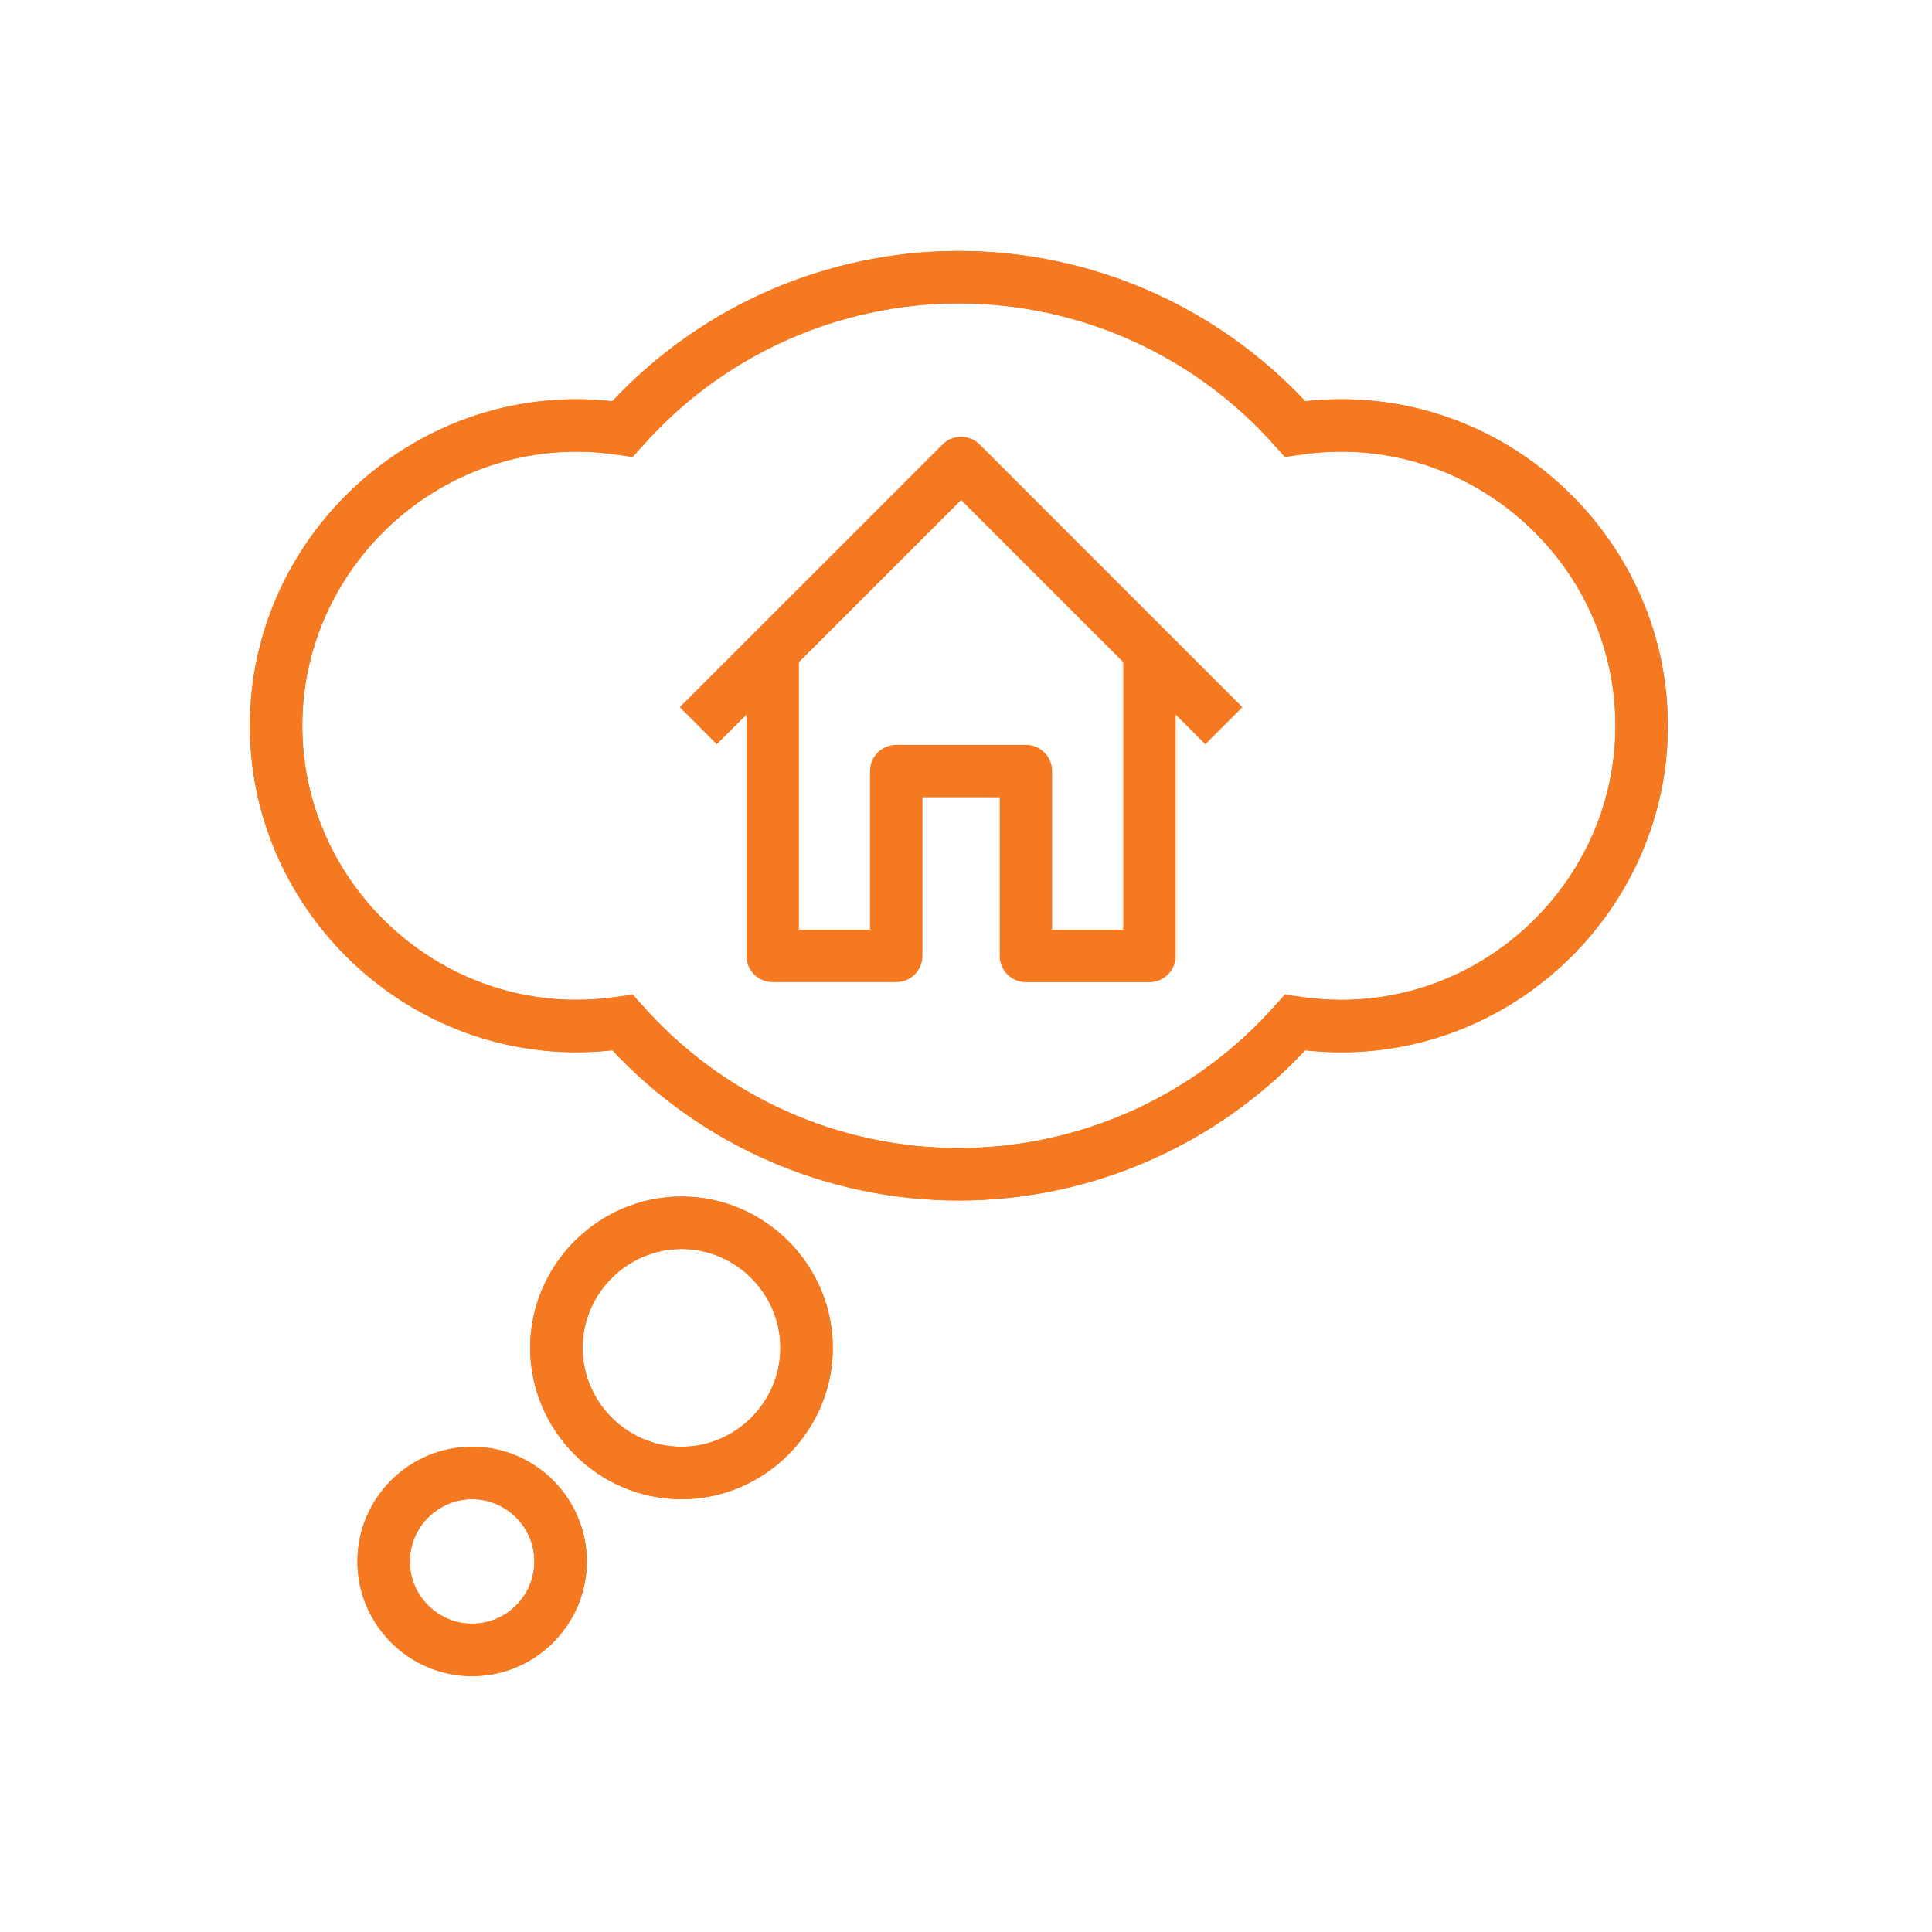
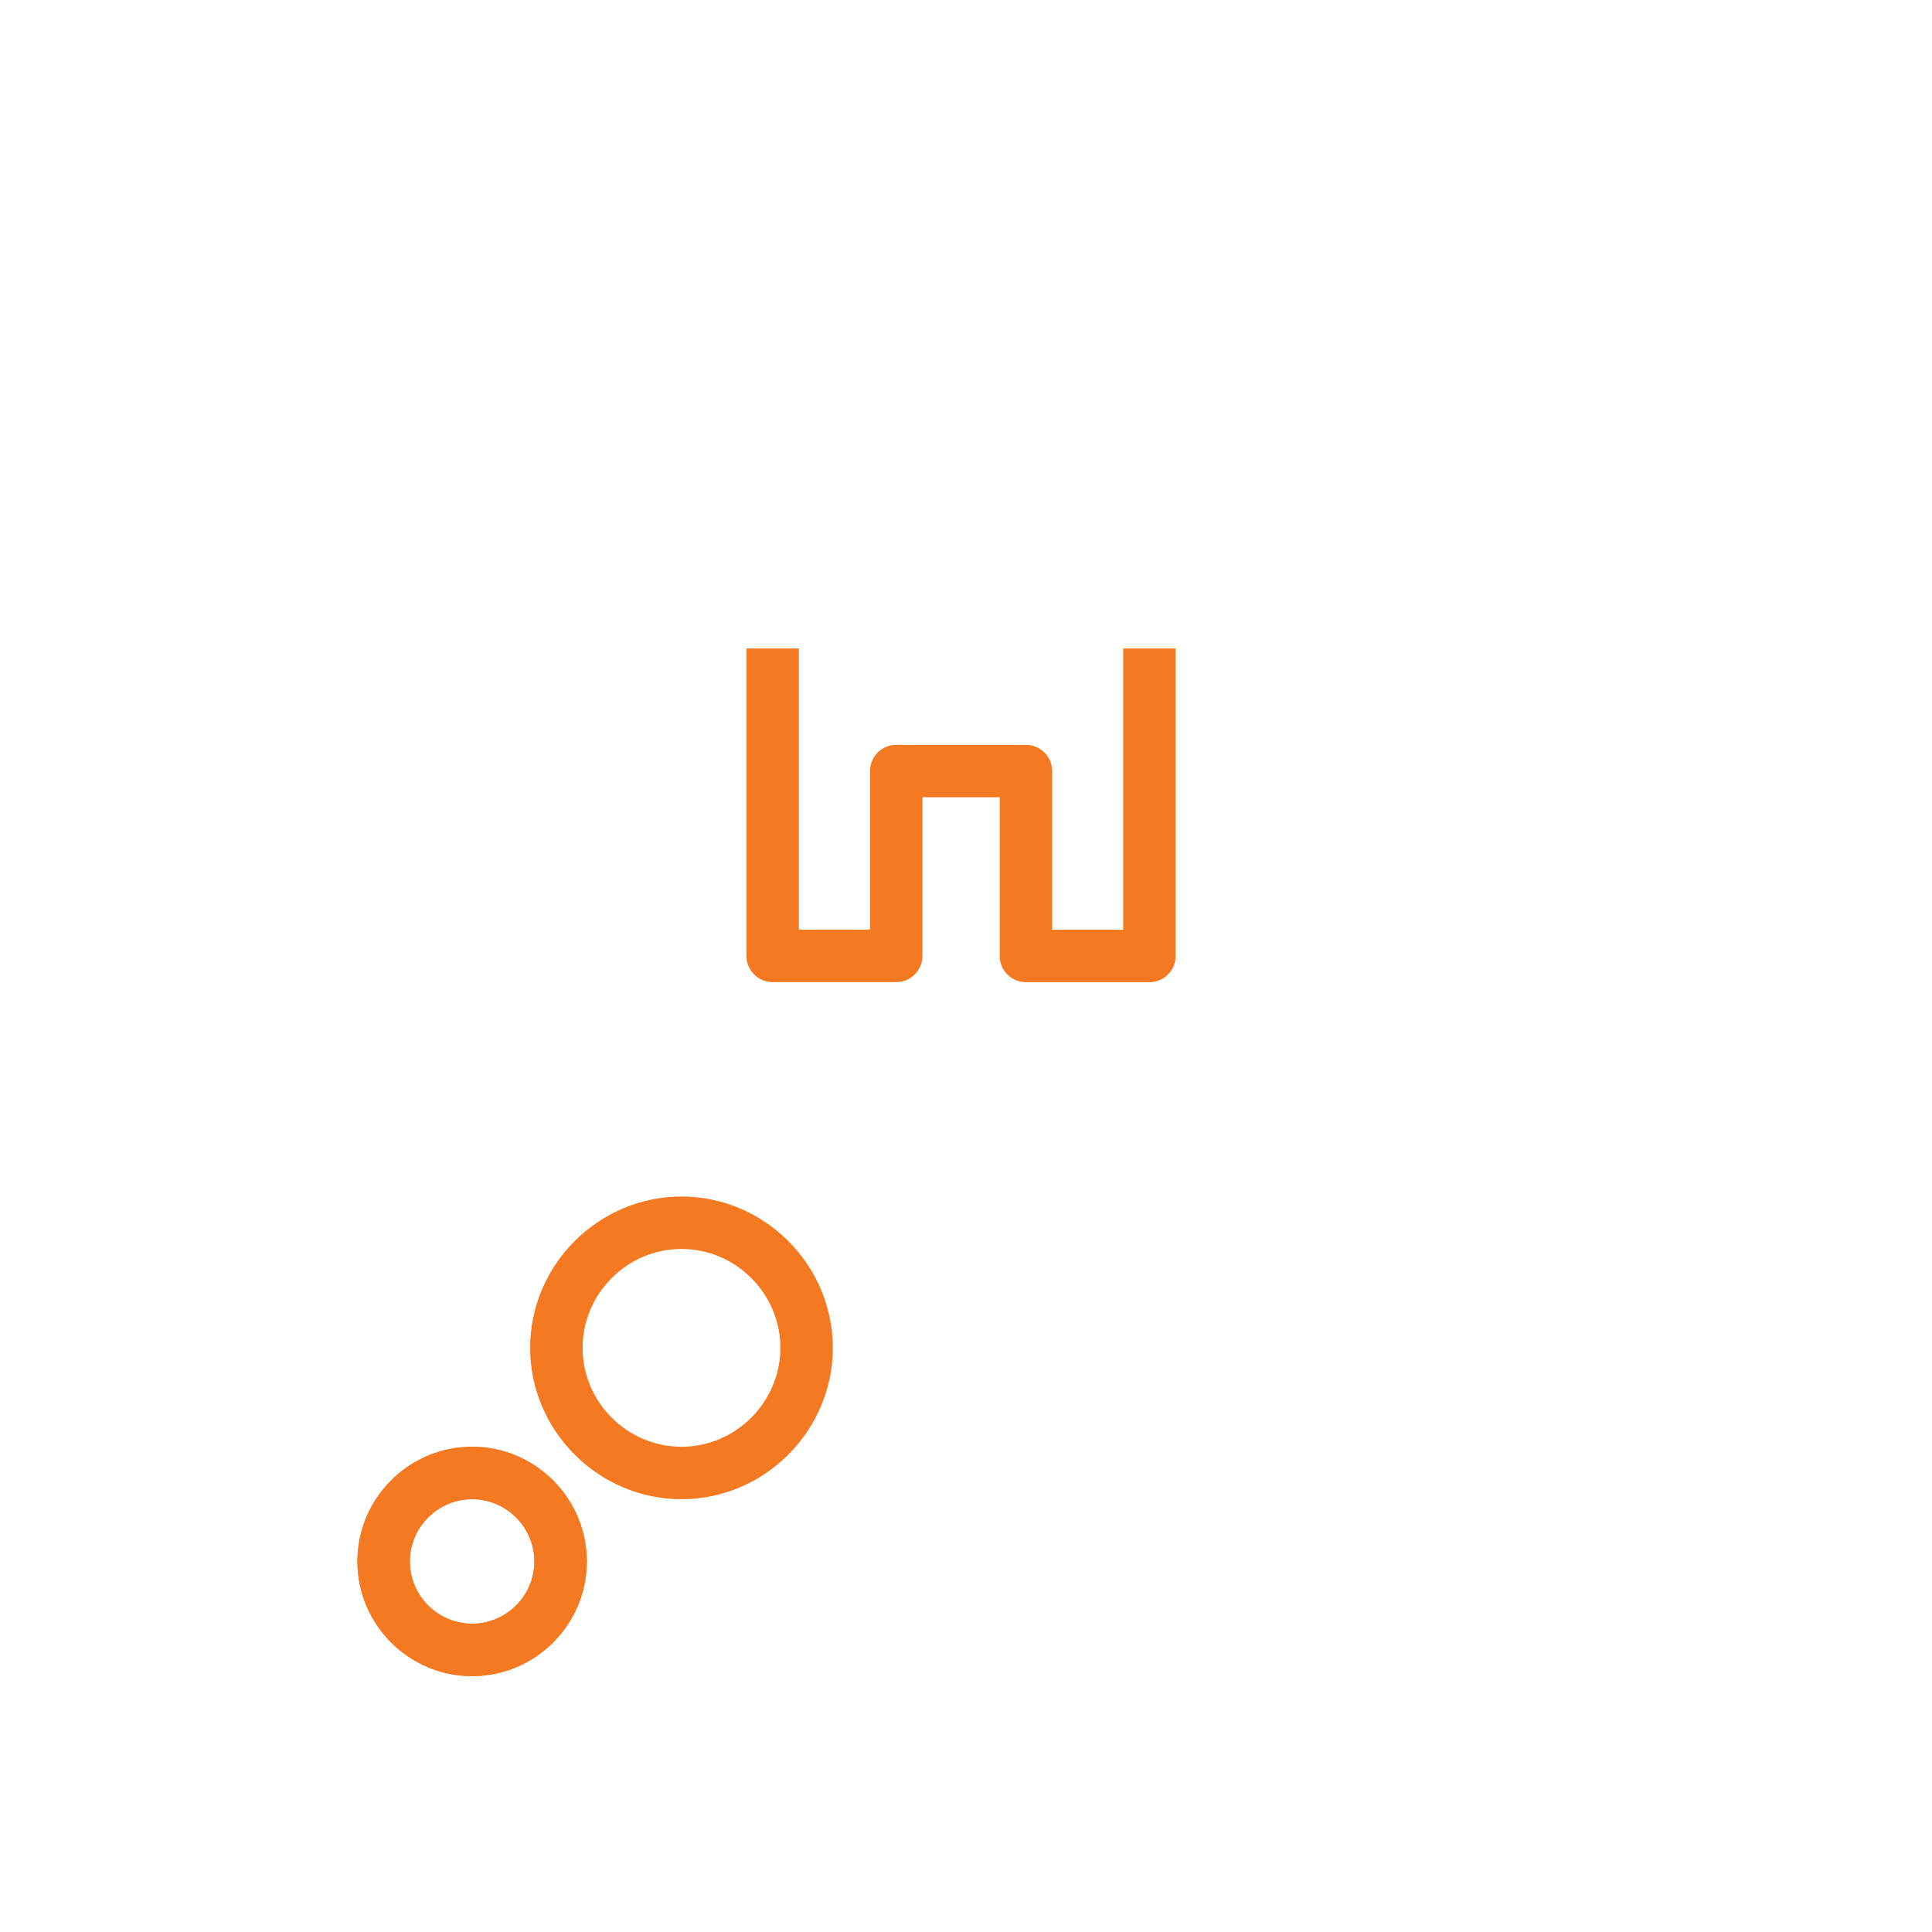
<svg xmlns="http://www.w3.org/2000/svg" width="100%" height="100%" viewBox="0 0 109 109" version="1.1" xml:space="preserve" style="fill-rule:evenodd;clip-rule:evenodd;stroke-linejoin:round;stroke-miterlimit:2;">
  <g id="Group_79">
    <g>
      <path d="M46.986,76.043c0,4.684 -3.854,8.539 -8.539,8.539c-4.683,-0.001 -8.537,-3.855 -8.537,-8.538c0,-4.684 3.854,-8.538 8.538,-8.538c4.684,0 8.538,3.854 8.538,8.537Zm-2.958,0c-0,-3.06 -2.519,-5.579 -5.58,-5.579c-3.061,0 -5.58,2.519 -5.58,5.58c0,3.061 2.519,5.579 5.58,5.58c3.061,-0 5.58,-2.519 5.58,-5.581Z" style="fill:#f47921;" />
-       <path d="M46.986,76.043c0,4.684 -3.855,8.539 -8.539,8.539c-4.683,-0.001 -8.537,-3.855 -8.537,-8.538c0,-4.684 3.854,-8.538 8.538,-8.538c4.684,0 8.538,3.854 8.538,8.537Zm-2.958,0c-0,-3.06 -2.519,-5.579 -5.58,-5.579c-3.061,0 -5.58,2.519 -5.58,5.58c0,3.061 2.519,5.579 5.58,5.58c3.061,-0 5.58,-2.519 5.58,-5.581Z" style="fill:#f47921;" />
-       <path d="M75.679,22.525c10.105,0.001 18.419,8.316 18.419,18.421c0,10.106 -8.316,18.422 -18.422,18.422c-0.681,-0 -1.362,-0.038 -2.039,-0.114c-5.051,5.396 -12.13,8.476 -19.544,8.476c-7.415,0 -14.494,-3.08 -19.544,-8.476c-0.674,0.075 -1.352,0.112 -2.03,0.112c-10.106,0 -18.421,-8.315 -18.421,-18.421c-0,-10.105 8.315,-18.42 18.421,-18.42c0.678,-0 1.356,0.037 2.029,0.112c5.051,-5.396 12.13,-8.477 19.545,-8.477c7.414,0 14.494,3.081 19.544,8.477c0.678,-0.075 1.36,-0.113 2.042,-0.112Zm-0,2.958c-0.8,-0 -1.598,0.061 -2.389,0.183l-0.8,0.124l-0.535,-0.607c-4.519,-5.125 -11.03,-8.065 -17.862,-8.065c-6.832,0 -13.344,2.94 -17.862,8.065l-0.536,0.608l-0.8,-0.125c-0.786,-0.122 -1.581,-0.183 -2.376,-0.183c-8.483,-0 -15.463,6.98 -15.463,15.462c0,8.483 6.98,15.463 15.463,15.463c0.795,0 1.59,-0.061 2.376,-0.183l0.8,-0.125l0.536,0.608c4.518,5.124 11.03,8.064 17.862,8.064c6.832,0 13.343,-2.94 17.862,-8.064l0.536,-0.608l0.801,0.125c0.789,0.123 1.586,0.185 2.384,0.185c8.483,-0 15.464,-6.981 15.464,-15.464c-0,-8.482 -6.979,-15.462 -15.461,-15.463Z" style="fill:#f47921;" />
-       <path d="M75.679,22.525c10.105,0.001 18.419,8.316 18.419,18.421c0,10.106 -8.316,18.422 -18.422,18.422c-0.681,-0 -1.362,-0.038 -2.039,-0.114c-5.051,5.396 -12.13,8.476 -19.544,8.476c-7.415,0 -14.494,-3.08 -19.544,-8.476c-0.674,0.075 -1.352,0.112 -2.03,0.112c-10.106,0 -18.421,-8.315 -18.421,-18.421c-0,-10.105 8.315,-18.42 18.421,-18.42c0.678,-0 1.356,0.037 2.029,0.112c5.051,-5.396 12.13,-8.477 19.545,-8.477c7.414,0 14.494,3.081 19.544,8.477c0.678,-0.075 1.36,-0.113 2.042,-0.112Zm-0,2.958c-0.8,-0 -1.598,0.061 -2.389,0.183c-0.498,0.078 -1.002,-0.105 -1.335,-0.483c-4.519,-5.125 -11.03,-8.065 -17.862,-8.065c-6.832,0 -13.344,2.94 -17.862,8.065c-0.334,0.379 -0.838,0.561 -1.336,0.483c-0.786,-0.122 -1.581,-0.183 -2.376,-0.183c-8.483,-0 -15.463,6.98 -15.463,15.462c0,8.483 6.98,15.463 15.463,15.463c0.795,0 1.59,-0.061 2.376,-0.183c0.498,-0.078 1.002,0.104 1.336,0.483c4.518,5.124 11.03,8.064 17.862,8.064c6.832,0 13.343,-2.94 17.862,-8.064c0.334,-0.379 0.838,-0.561 1.337,-0.483c0.789,0.123 1.586,0.185 2.384,0.185c8.483,-0 15.464,-6.981 15.464,-15.464c-0,-8.482 -6.979,-15.462 -15.461,-15.463Z" style="fill:#f47921;" />
      <path d="M33.107,88.094c-0,3.549 -2.922,6.471 -6.471,6.471c-3.55,-0 -6.471,-2.921 -6.471,-6.471c-0,-3.55 2.921,-6.471 6.471,-6.471c3.55,-0 6.471,2.921 6.471,6.471Zm-2.959,0c0,-1.927 -1.585,-3.513 -3.512,-3.513c-1.927,0 -3.513,1.586 -3.513,3.513c-0,1.927 1.586,3.513 3.513,3.513c1.927,-0 3.512,-1.586 3.512,-3.513Z" style="fill:#f47921;" />
      <path d="M26.636,81.623c3.572,-0 6.471,2.899 6.471,6.471c0,3.571 -2.899,6.471 -6.471,6.471c-3.571,-0 -6.47,-2.9 -6.47,-6.471c-0,-3.572 2.899,-6.471 6.47,-6.471Zm0,2.958c-1.938,0 -3.512,1.574 -3.512,3.513c-0,1.939 1.574,3.513 3.512,3.513c1.939,-0 3.513,-1.574 3.513,-3.513c0,-1.939 -1.574,-3.513 -3.513,-3.513Z" style="fill:#f47921;" />
      <path d="M63.369,36.587l2.959,-0l-0,17.347c-0,0.817 -0.663,1.479 -1.479,1.479l-6.968,-0c-0.817,-0 -1.479,-0.662 -1.479,-1.479c-0,-0 -0,-8.952 -0,-8.952l-4.359,-0l-0,8.948c-0,0.817 -0.662,1.479 -1.479,1.479l-6.972,0c-0.817,0 -1.479,-0.662 -1.479,-1.479l0,-17.343l2.958,-0l0,15.864l4.014,-0l-0,-8.948c-0,-0.817 0.662,-1.479 1.479,-1.479l7.317,-0c0.817,-0 1.479,0.662 1.479,1.479l-0,8.952l4.009,-0l0,-15.868Z" style="fill:#f47921;" />
-       <path d="M70.095,39.899l-2.092,2.092c0,0 -13.78,-13.779 -13.78,-13.779l-13.782,13.779l-2.091,-2.092l14.827,-14.824c0.578,-0.578 1.514,-0.578 2.092,-0l14.826,14.824Z" style="fill:#f47921;" />
    </g>
  </g>
</svg>